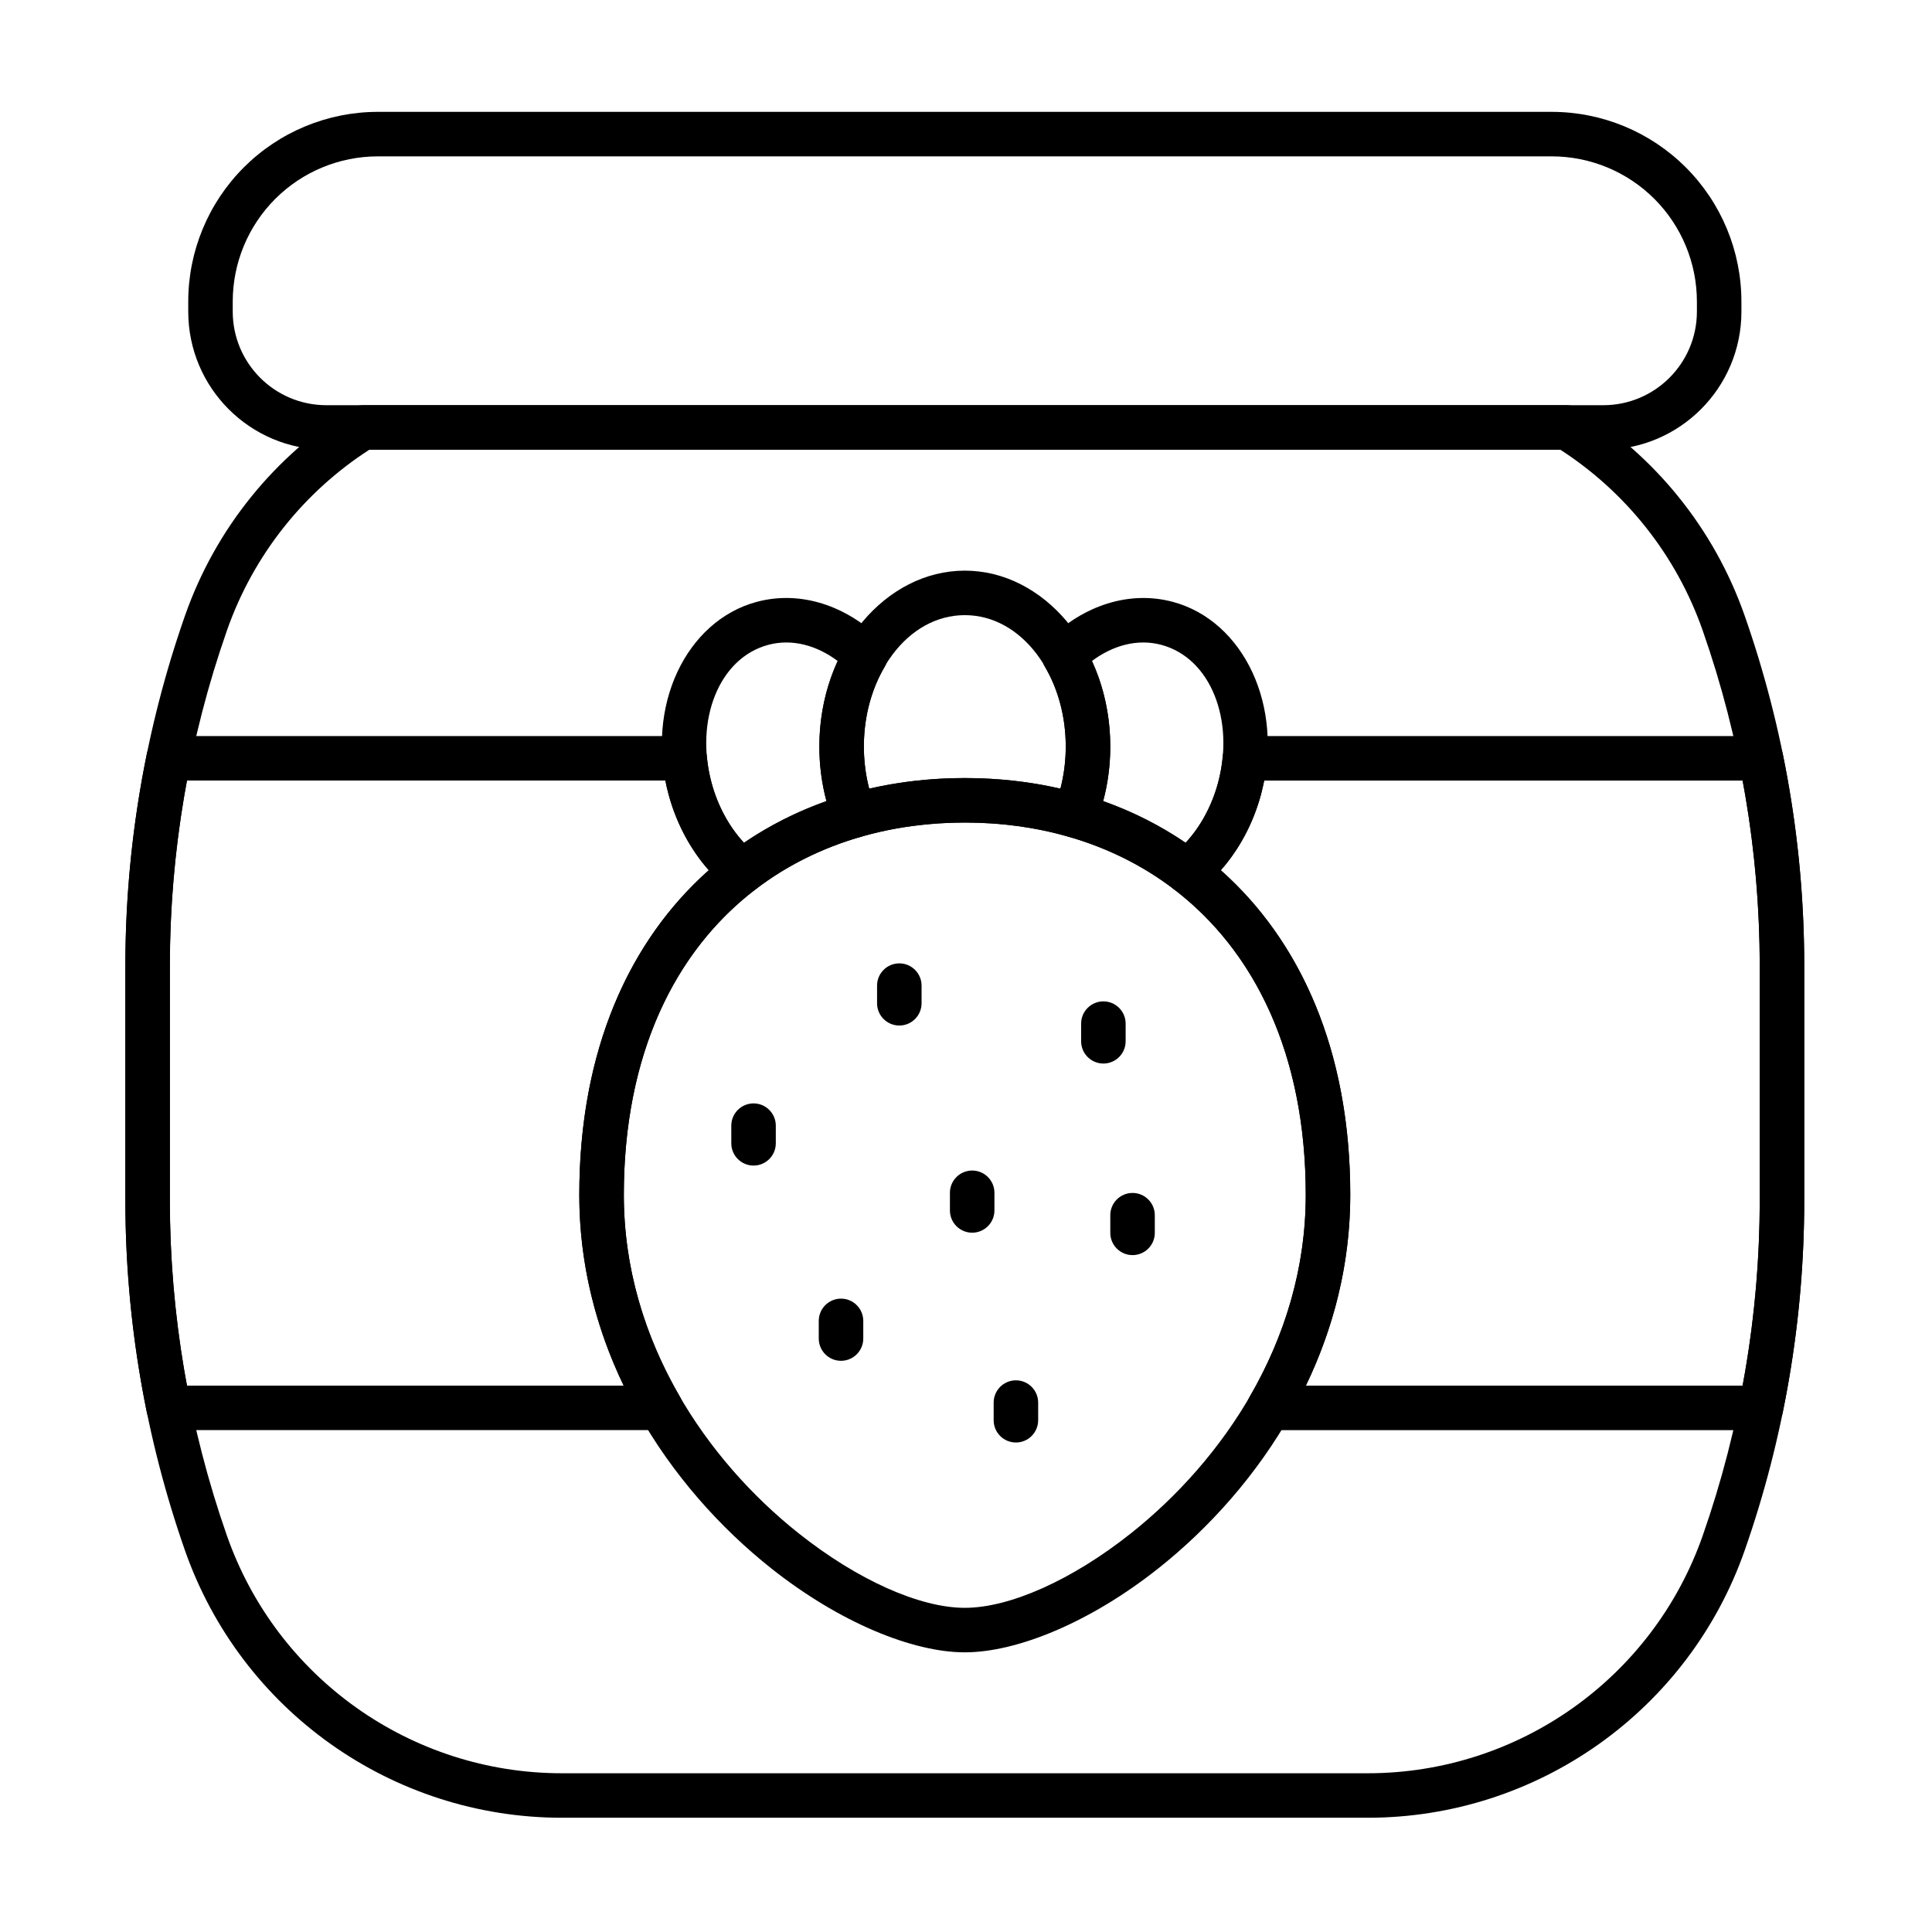
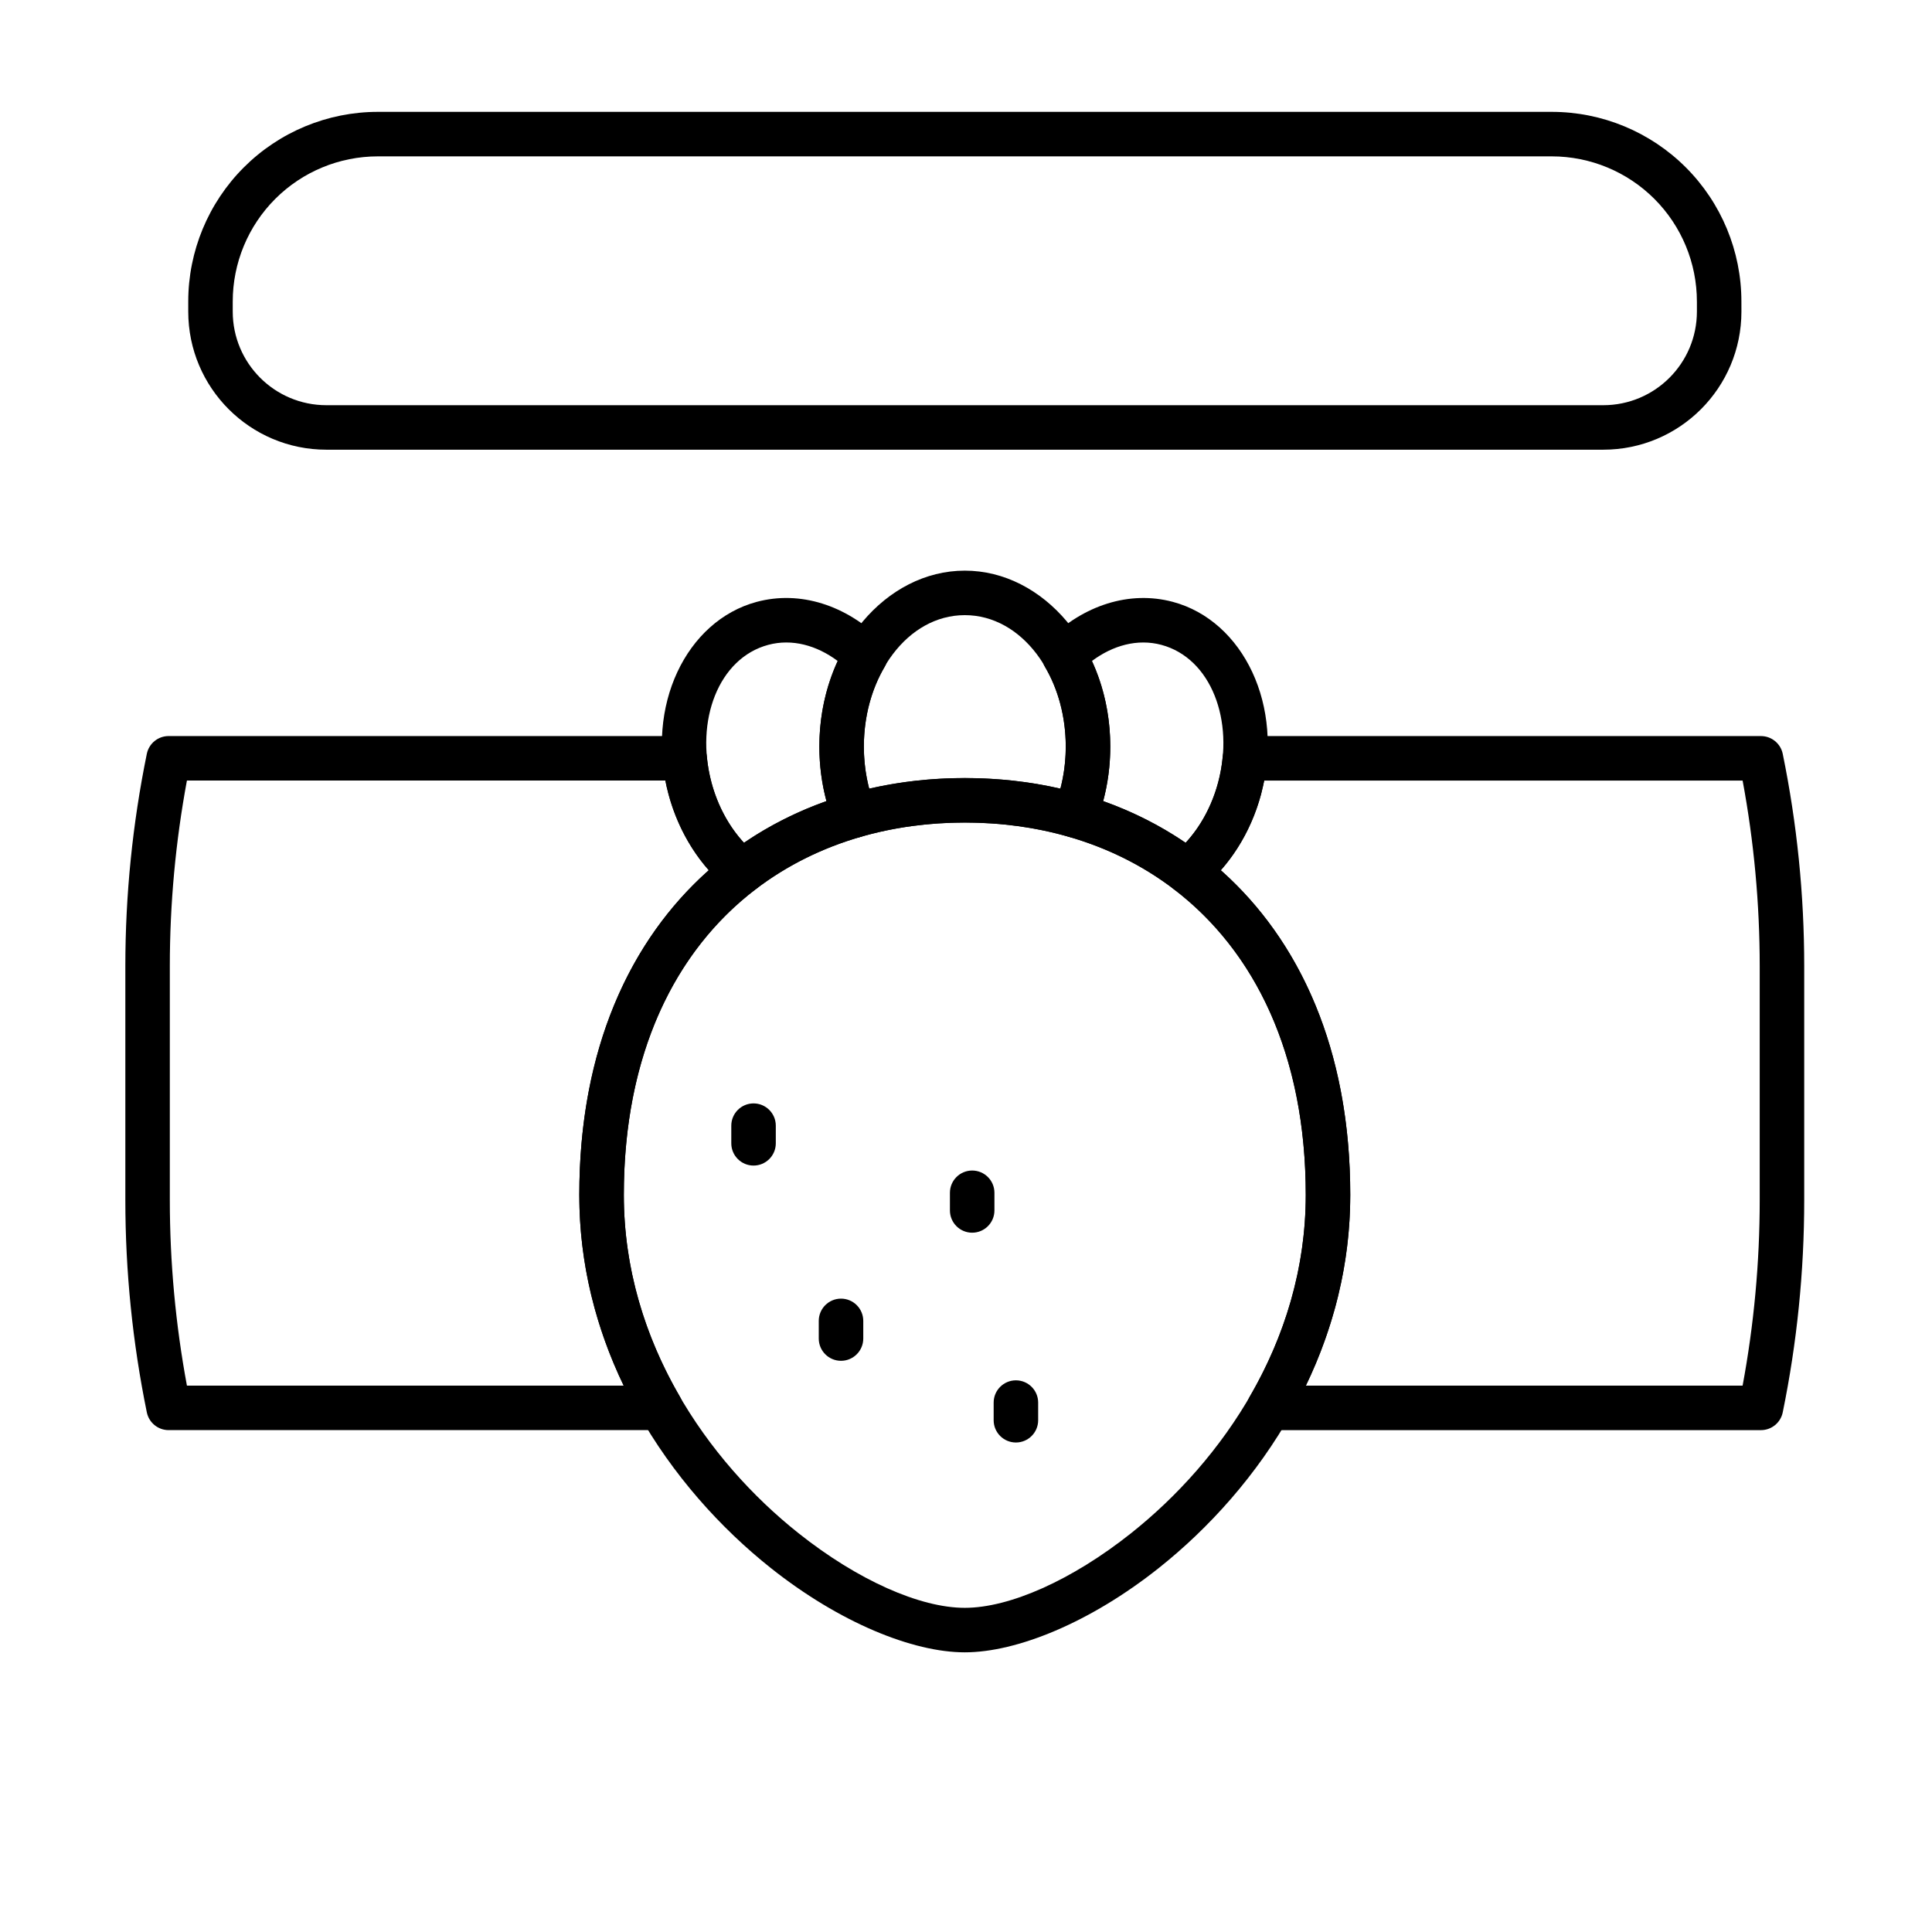
<svg xmlns="http://www.w3.org/2000/svg" fill="#000000" width="800px" height="800px" version="1.1" viewBox="144 144 512 512">
  <g fill-rule="evenodd">
    <path d="m337.8 442.31v4.68c0 3.254 2.644 5.898 5.898 5.898 3.254 0 5.898-2.641 5.898-5.898v-4.68c0-3.254-2.641-5.898-5.898-5.898-3.254 0-5.898 2.641-5.898 5.898z" />
-     <path d="m376.43 405.2v4.68c0 3.254 2.641 5.898 5.898 5.898 3.254 0 5.898-2.644 5.898-5.898v-4.68c0-3.254-2.641-5.898-5.898-5.898-3.254 0-5.898 2.641-5.898 5.898z" />
-     <path d="m430.51 415.27v4.68c0 3.254 2.641 5.898 5.898 5.898 3.254 0 5.898-2.641 5.898-5.898v-4.68c0-3.254-2.644-5.898-5.898-5.898s-5.898 2.644-5.898 5.898z" />
    <path d="m360.98 494.05v4.68c0 3.254 2.641 5.898 5.898 5.898 3.254 0 5.898-2.644 5.898-5.898v-4.68c0-3.254-2.641-5.898-5.898-5.898-3.254 0-5.898 2.641-5.898 5.898z" />
-     <path d="m438.24 466.04v4.68c0 3.254 2.641 5.898 5.898 5.898 3.254 0 5.898-2.641 5.898-5.898v-4.68c0-3.254-2.641-5.898-5.898-5.898-3.254 0-5.898 2.641-5.898 5.898z" />
    <path d="m407.33 515.7v4.68c0 3.254 2.641 5.898 5.898 5.898 3.254 0 5.898-2.644 5.898-5.898v-4.68c0-3.254-2.641-5.898-5.898-5.898-3.254 0-5.898 2.641-5.898 5.898z" />
    <path d="m395.74 460.1v4.68c0 3.254 2.641 5.898 5.898 5.898 3.254 0 5.898-2.641 5.898-5.898v-4.68c0-3.254-2.641-5.898-5.898-5.898-3.254 0-5.898 2.641-5.898 5.898z" />
    <path d="m605.49 223.91c0-13.332-5.297-26.117-14.723-35.543-9.426-9.426-22.211-14.723-35.543-14.723h-311.07c-13.332 0-26.117 5.293-35.543 14.723-9.426 9.426-14.723 22.215-14.723 35.543v2.652c0 20.223 16.395 36.613 36.613 36.613h338.38c20.223 0 36.617-16.391 36.617-36.613zm-11.793 0v2.652c0 13.707-11.113 24.82-24.82 24.82h-338.38c-13.707 0-24.82-11.113-24.82-24.82v-2.652c0-10.203 4.055-19.988 11.27-27.207 7.215-7.215 17-11.266 27.203-11.266h311.07c10.203 0 19.988 4.055 27.203 11.266 7.215 7.215 11.27 17 11.27 27.207z" />
-     <path d="m240.15 251.39c-1.102 0-2.18 0.309-3.113 0.891-20.055 12.469-35.859 31.578-44.035 54.938-10.441 29.832-15.773 61.211-15.773 92.816v61.988c0 31.605 5.336 62.984 15.773 92.816 14.859 42.457 54.926 70.883 99.906 70.883h213.56c44.98 0 85.047-28.426 99.906-70.883 10.441-29.832 15.773-61.211 15.773-92.816v-61.988c0-31.605-5.332-62.984-15.773-92.816v-0.004c-8.176-23.359-23.98-42.469-44.035-54.938-0.938-0.578-2.012-0.891-3.113-0.891h-319.07zm1.711 11.793h315.65c17.156 11.09 30.656 27.723 37.73 47.93v0.004c10.004 28.578 15.109 58.641 15.109 88.922v61.988c0 30.281-5.109 60.344-15.109 88.922-13.203 37.727-48.809 62.984-88.777 62.984h-213.56c-39.969 0-75.57-25.262-88.773-62.984-10.004-28.578-15.113-58.641-15.113-88.922v-61.988c0-30.281 5.109-60.344 15.113-88.922v-0.004c7.07-20.207 20.57-36.836 37.723-47.922l0.008-0.004z" />
    <path d="m423.41 357.89c-0.621 1.547-0.562 3.285 0.168 4.789 0.73 1.5 2.062 2.617 3.668 3.082 10.195 2.941 19.609 7.59 27.871 13.902 2.172 1.66 5.195 1.609 7.312-0.121 7.168-5.859 12.961-14.574 15.777-25.09 6.246-23.316-4.688-45.941-23.383-50.949-11.543-3.094-23.742 0.945-32.965 10.059-1.922 1.898-2.305 4.863-0.934 7.188 3.484 5.906 5.512 13.207 5.512 21.098 0 5.766-1.086 11.215-3.031 16.043zm12.941-1.586c1.219-4.543 1.883-9.406 1.883-14.457 0-8.254-1.773-16-4.848-22.688 5.519-4.121 12.059-5.961 18.387-4.266 13.168 3.527 19.441 20.082 15.043 36.504-1.684 6.285-4.731 11.75-8.609 15.953-6.738-4.586-14.066-8.281-21.855-11.047z" />
    <path d="m365.02 362.3c1.129 2.805 4.199 4.301 7.106 3.461 8.695-2.508 17.957-3.773 27.559-3.773 9.605 0 18.863 1.266 27.559 3.773 2.906 0.836 5.973-0.656 7.102-3.461 2.481-6.148 3.887-13.098 3.887-20.449 0-26.051-17.664-46.625-38.547-46.625-20.883 0-38.547 20.574-38.547 46.625 0 7.352 1.406 14.301 3.883 20.449zm9.324-9.289c-0.922-3.512-1.414-7.266-1.414-11.16 0-18.914 11.59-34.832 26.754-34.832 15.164 0 26.754 15.918 26.754 34.832 0 3.894-0.496 7.644-1.418 11.156-8.102-1.863-16.59-2.812-25.336-2.812s-17.234 0.945-25.336 2.812z" />
    <path d="m336.94 379.54c2.117 1.727 5.141 1.781 7.312 0.121 8.258-6.309 17.672-10.961 27.871-13.902 1.602-0.461 2.934-1.582 3.668-3.082 0.73-1.5 0.793-3.238 0.168-4.789-1.945-4.828-3.027-10.277-3.027-16.043 0-7.891 2.031-15.191 5.512-21.098 1.371-2.328 0.988-5.289-0.934-7.188-9.223-9.117-21.422-13.152-32.965-10.059-18.695 5.008-29.629 27.633-23.383 50.949 2.816 10.516 8.609 19.23 15.777 25.09zm4.223-12.191c-3.883-4.203-6.926-9.668-8.609-15.953-4.402-16.422 1.875-32.977 15.043-36.504 6.328-1.695 12.863 0.145 18.387 4.266-3.074 6.691-4.848 14.434-4.848 22.688 0 5.051 0.664 9.91 1.883 14.457-7.793 2.766-15.121 6.457-21.855 11.047z" />
    <path d="m399.68 350.19c-28.215 0-53.742 9.844-72.25 28.605-18.367 18.621-29.906 46.113-29.906 81.859 0 42.664 24.102 77.719 50.742 98.887 18.199 14.461 37.625 22.344 51.41 22.344 13.789 0 33.215-7.883 51.414-22.344 26.641-21.168 50.742-56.223 50.742-98.887 0-35.746-11.539-63.238-29.902-81.859-18.508-18.762-44.035-28.605-72.25-28.605zm0 11.793c24.91 0 47.512 8.527 63.855 25.094 16.48 16.707 26.508 41.5 26.508 73.578 0 38.73-22.102 70.438-46.285 89.652-15.684 12.465-32.195 19.785-44.078 19.785-11.883 0-28.391-7.32-44.074-19.785-24.184-19.215-46.285-50.926-46.285-89.652 0-32.078 10.027-56.867 26.508-73.578 16.34-16.566 38.941-25.094 63.852-25.094z" />
    <path d="m331.32 344.45c-0.266-3.047-2.816-5.387-5.875-5.387h-136.76c-2.801 0-5.215 1.973-5.777 4.715-3.777 18.48-5.691 37.328-5.691 56.258v61.988c0 18.93 1.914 37.777 5.691 56.258 0.562 2.746 2.977 4.715 5.777 4.715h130.39c2.109 0 4.059-1.125 5.113-2.953 1.055-1.828 1.047-4.078-0.012-5.902-8.98-15.461-14.855-33.539-14.855-53.48 0-37.242 13.539-64.66 34.93-80.996 1.434-1.094 2.285-2.785 2.316-4.59 0.031-1.805-0.766-3.519-2.164-4.664-5.418-4.43-9.723-11.062-11.852-19.012-0.625-2.332-1.031-4.66-1.23-6.953zm142.59-5.387c-3.059 0-5.613 2.34-5.875 5.387-0.199 2.289-0.605 4.621-1.23 6.953-2.129 7.949-6.434 14.582-11.852 19.012-1.395 1.141-2.195 2.859-2.164 4.664 0.031 1.805 0.883 3.496 2.316 4.59 21.391 16.336 34.93 43.754 34.93 80.996 0 19.938-5.871 38.02-14.852 53.48-1.059 1.824-1.062 4.074-0.012 5.902 1.055 1.828 3 2.953 5.109 2.953h130.39c2.801 0 5.215-1.969 5.777-4.715 3.781-18.48 5.691-37.328 5.691-56.258v-61.988c0-18.93-1.91-37.777-5.691-56.258-0.559-2.742-2.977-4.715-5.777-4.715h-136.76zm-153.59 11.793c0.23 1.195 0.508 2.394 0.832 3.598 2.113 7.879 5.894 14.75 10.676 20.164-20.934 18.586-34.312 47.523-34.312 86.039 0 18.438 4.492 35.453 11.75 50.543h-115.73c-3.008-16.191-4.531-32.652-4.531-49.18v-61.988c0-16.527 1.523-32.988 4.531-49.18h126.79zm158.7 0h126.79c3.008 16.191 4.531 32.652 4.531 49.18v61.988c0 16.527-1.52 32.988-4.531 49.18h-115.73c7.262-15.094 11.75-32.105 11.75-50.543 0-38.52-13.375-67.457-34.309-86.039 4.781-5.414 8.566-12.285 10.676-20.164l0.832-3.598z" />
  </g>
</svg>